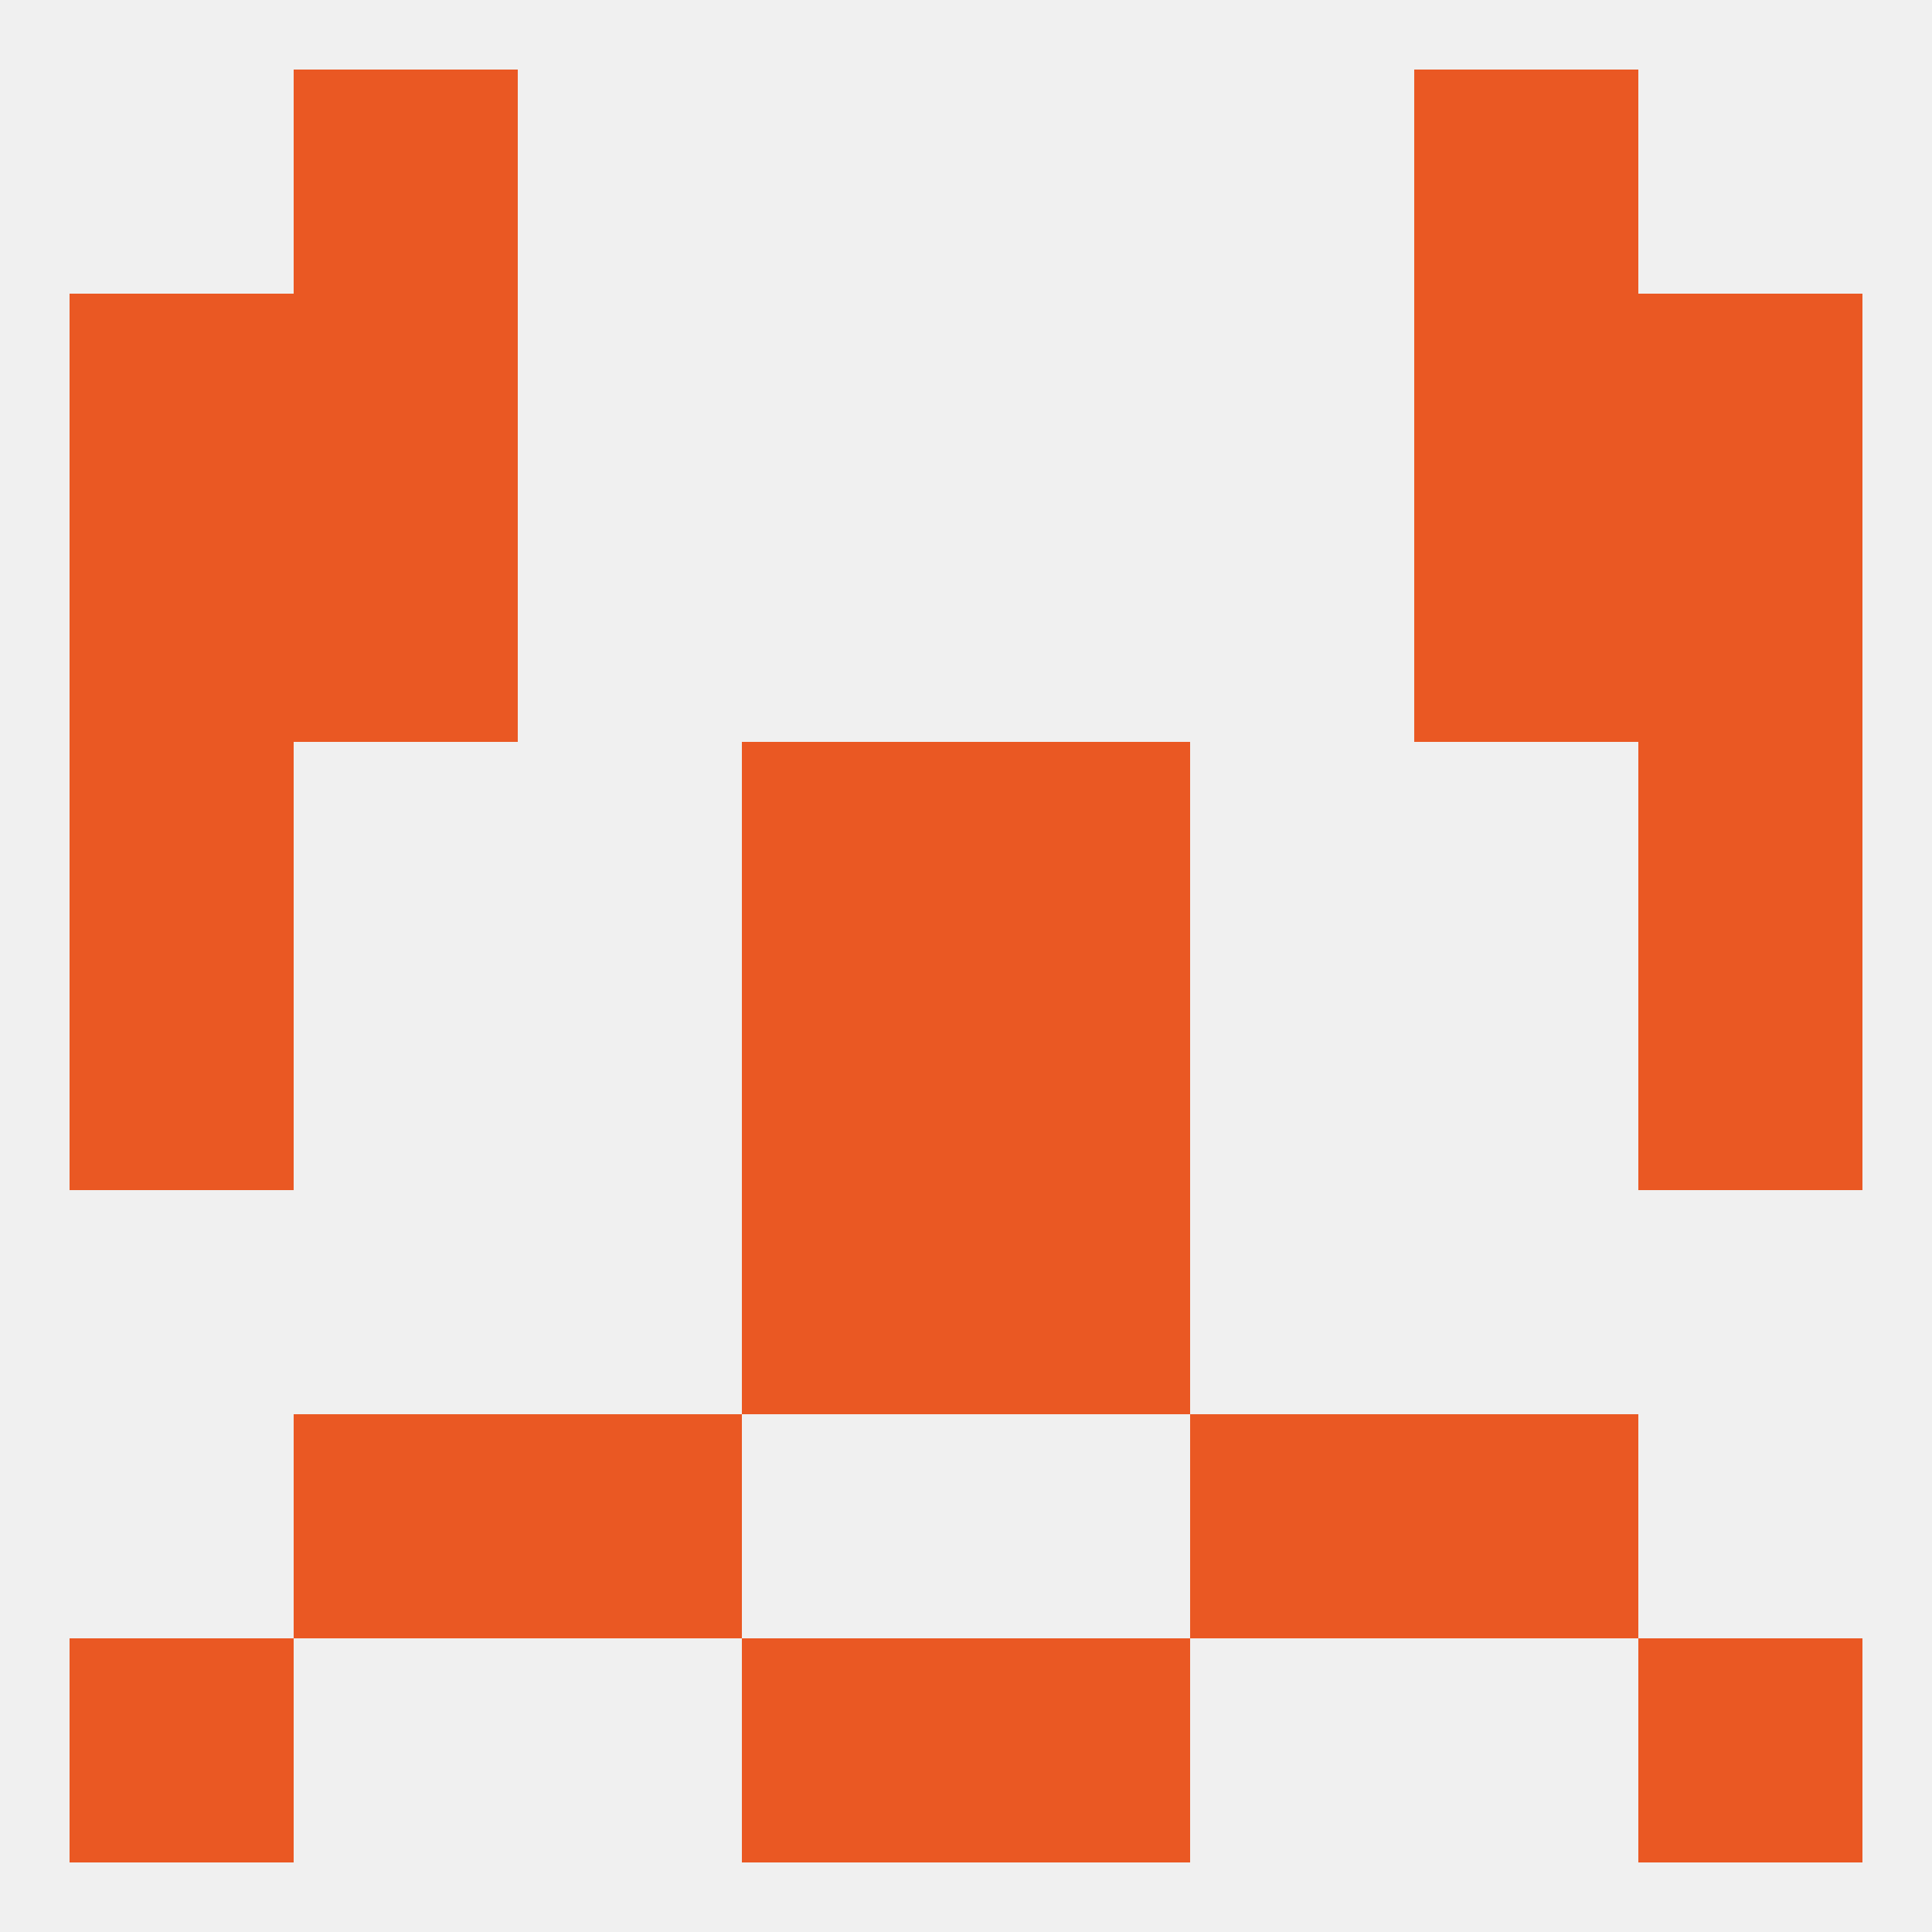
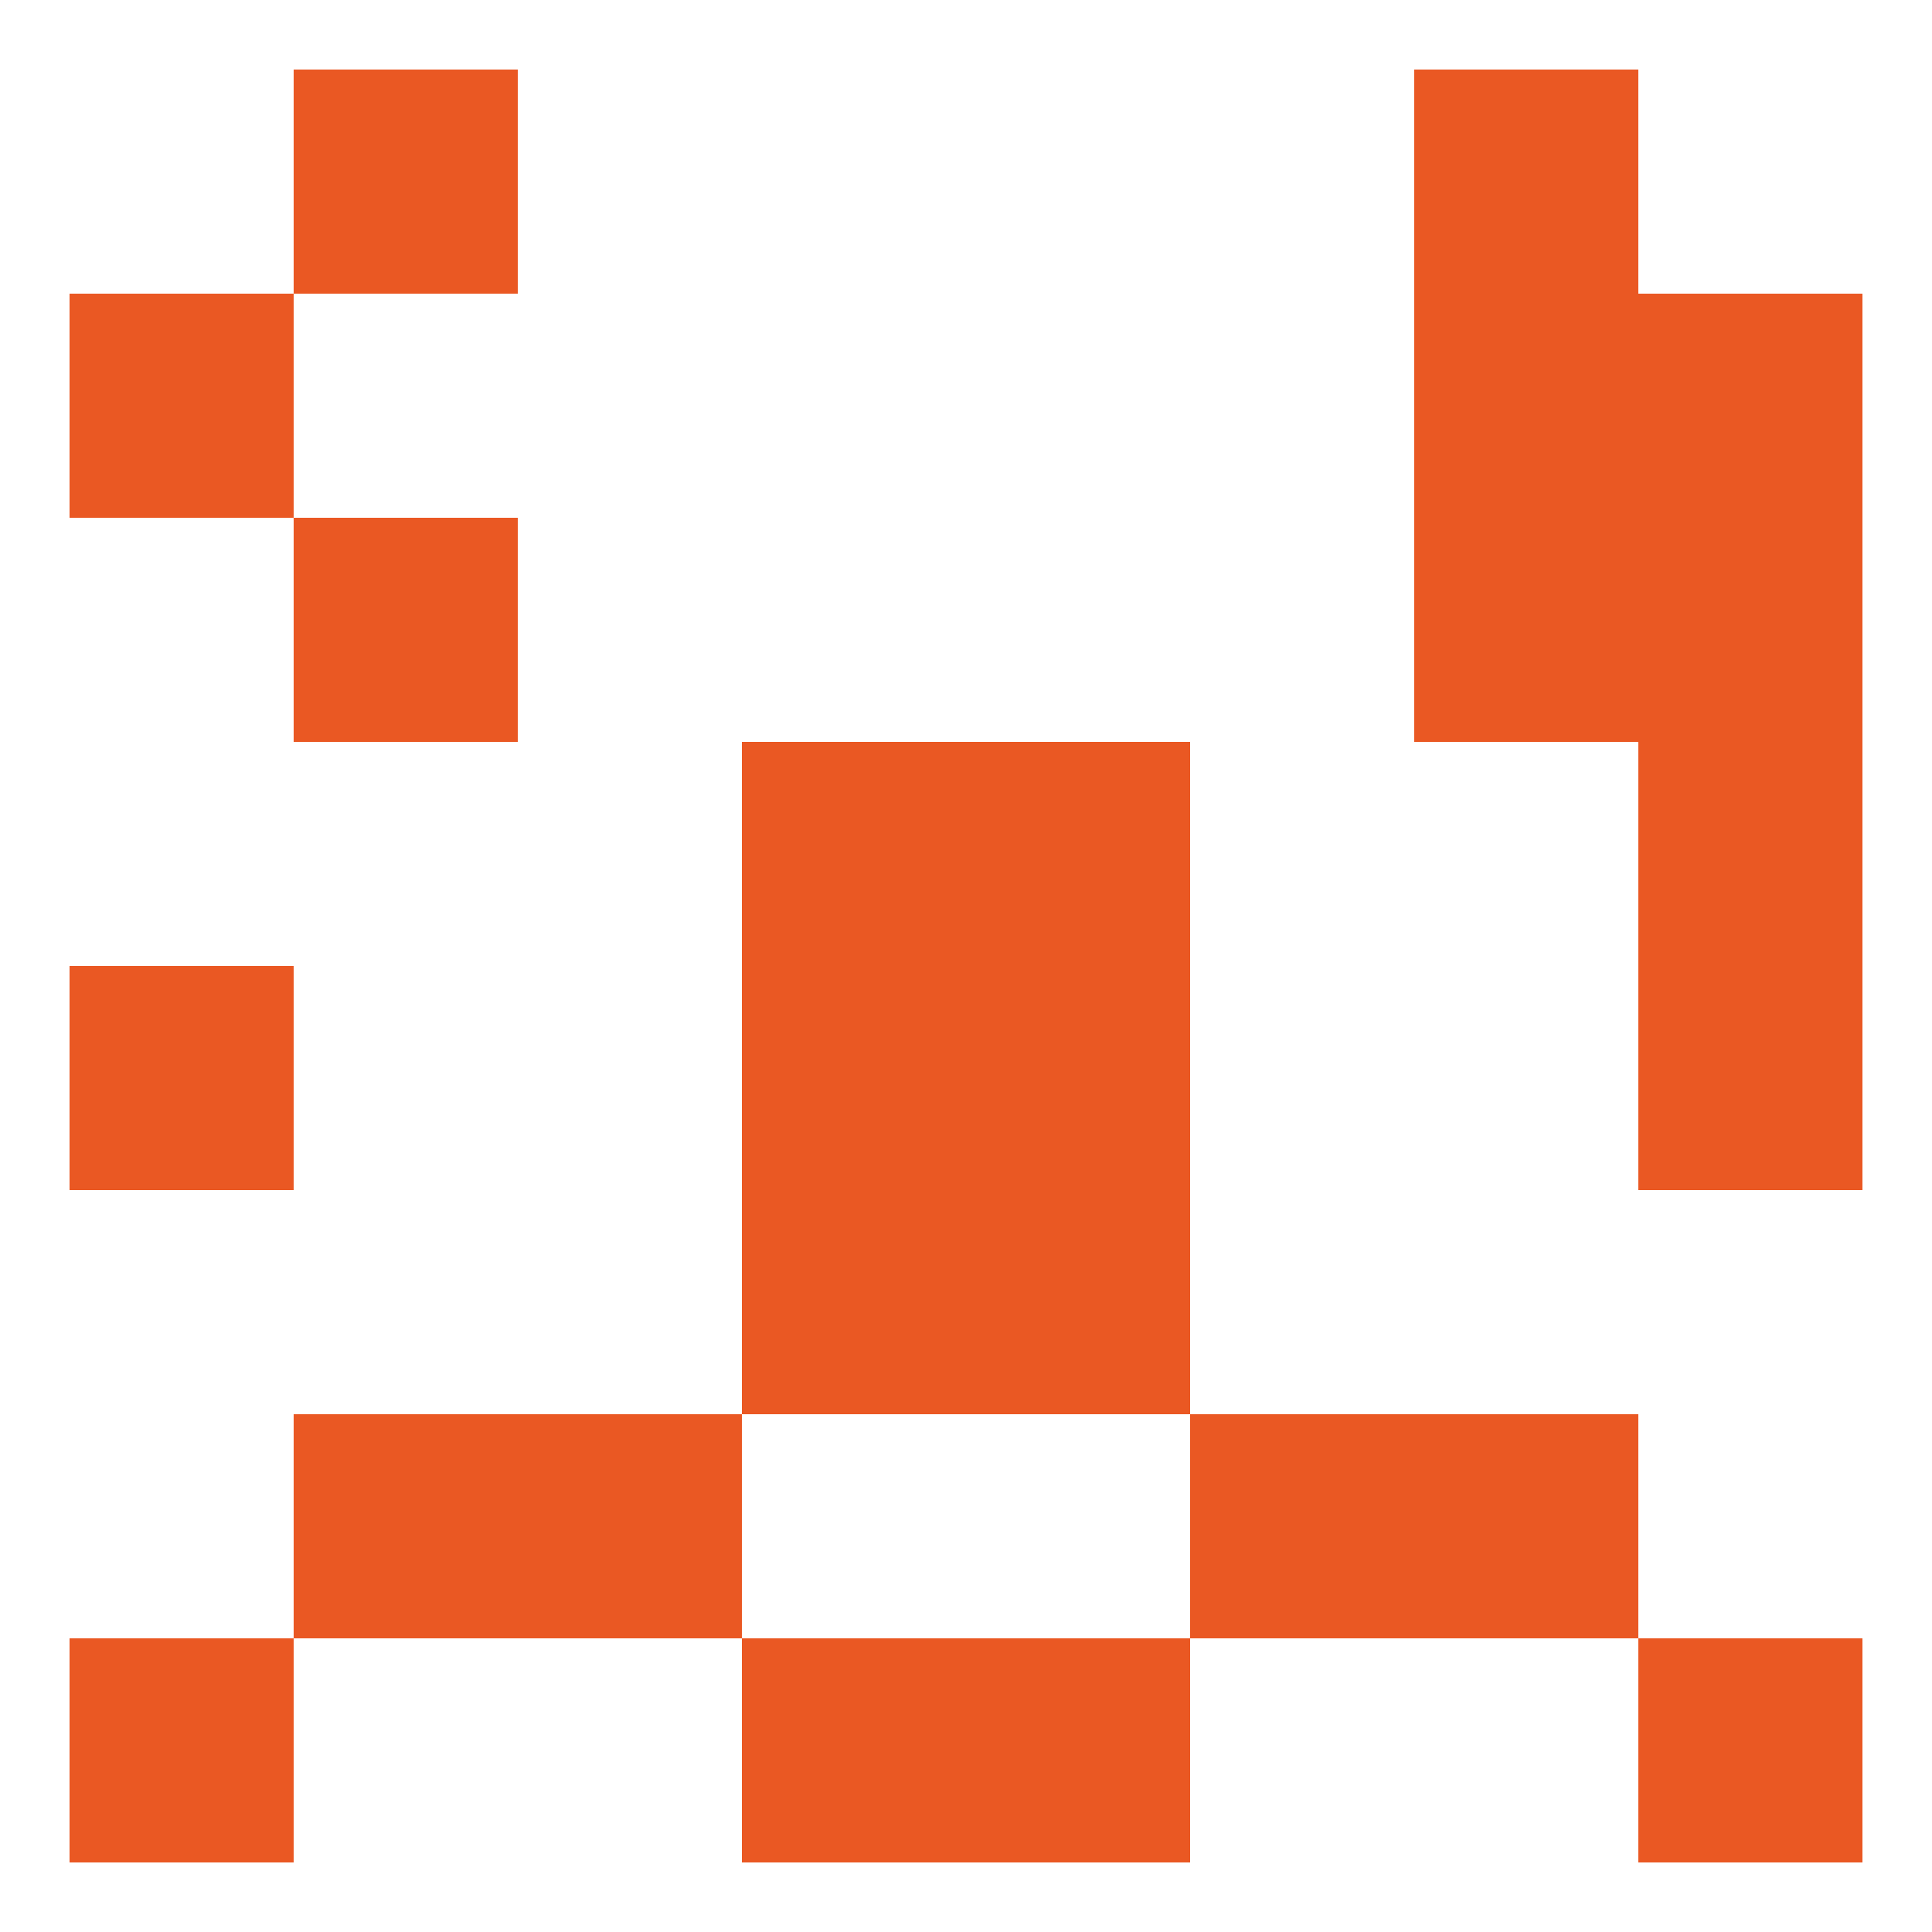
<svg xmlns="http://www.w3.org/2000/svg" version="1.1" baseprofile="full" width="250" height="250" viewBox="0 0 250 250">
-   <rect width="100%" height="100%" fill="rgba(240,240,240,255)" />
  <rect x="183" y="9" width="29" height="29" fill="rgba(234,88,35,255)" />
  <rect x="38" y="9" width="29" height="29" fill="rgba(234,88,35,255)" />
  <rect x="212" y="38" width="29" height="29" fill="rgba(234,88,35,255)" />
-   <rect x="38" y="38" width="29" height="29" fill="rgba(234,88,35,255)" />
  <rect x="183" y="38" width="29" height="29" fill="rgba(234,88,35,255)" />
  <rect x="9" y="38" width="29" height="29" fill="rgba(234,88,35,255)" />
  <rect x="38" y="67" width="29" height="29" fill="rgba(234,88,35,255)" />
  <rect x="183" y="67" width="29" height="29" fill="rgba(234,88,35,255)" />
-   <rect x="9" y="67" width="29" height="29" fill="rgba(234,88,35,255)" />
  <rect x="212" y="67" width="29" height="29" fill="rgba(234,88,35,255)" />
  <rect x="212" y="125" width="29" height="29" fill="rgba(234,88,35,255)" />
  <rect x="96" y="125" width="29" height="29" fill="rgba(234,88,35,255)" />
  <rect x="125" y="125" width="29" height="29" fill="rgba(234,88,35,255)" />
  <rect x="9" y="125" width="29" height="29" fill="rgba(234,88,35,255)" />
-   <rect x="9" y="96" width="29" height="29" fill="rgba(234,88,35,255)" />
  <rect x="212" y="96" width="29" height="29" fill="rgba(234,88,35,255)" />
  <rect x="96" y="96" width="29" height="29" fill="rgba(234,88,35,255)" />
  <rect x="125" y="96" width="29" height="29" fill="rgba(234,88,35,255)" />
  <rect x="96" y="154" width="29" height="29" fill="rgba(234,88,35,255)" />
  <rect x="125" y="154" width="29" height="29" fill="rgba(234,88,35,255)" />
  <rect x="38" y="183" width="29" height="29" fill="rgba(234,88,35,255)" />
  <rect x="183" y="183" width="29" height="29" fill="rgba(234,88,35,255)" />
  <rect x="67" y="183" width="29" height="29" fill="rgba(234,88,35,255)" />
  <rect x="154" y="183" width="29" height="29" fill="rgba(234,88,35,255)" />
  <rect x="9" y="212" width="29" height="29" fill="rgba(234,88,35,255)" />
  <rect x="212" y="212" width="29" height="29" fill="rgba(234,88,35,255)" />
  <rect x="96" y="212" width="29" height="29" fill="rgba(234,88,35,255)" />
  <rect x="125" y="212" width="29" height="29" fill="rgba(234,88,35,255)" />
</svg>